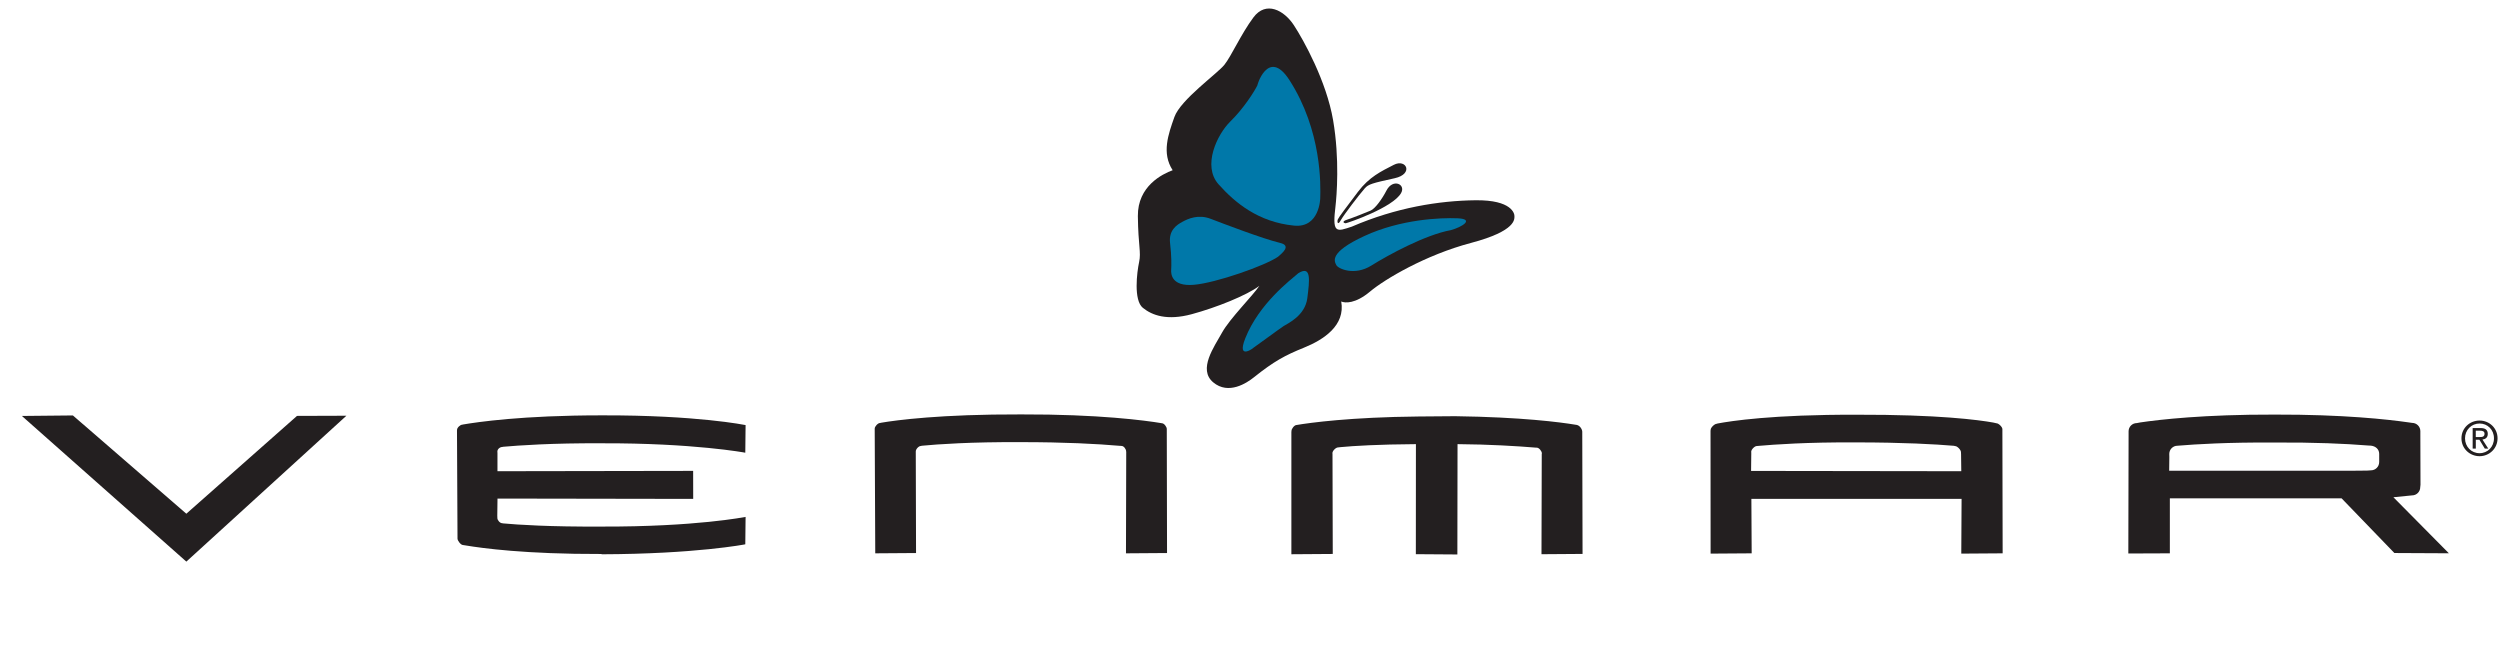
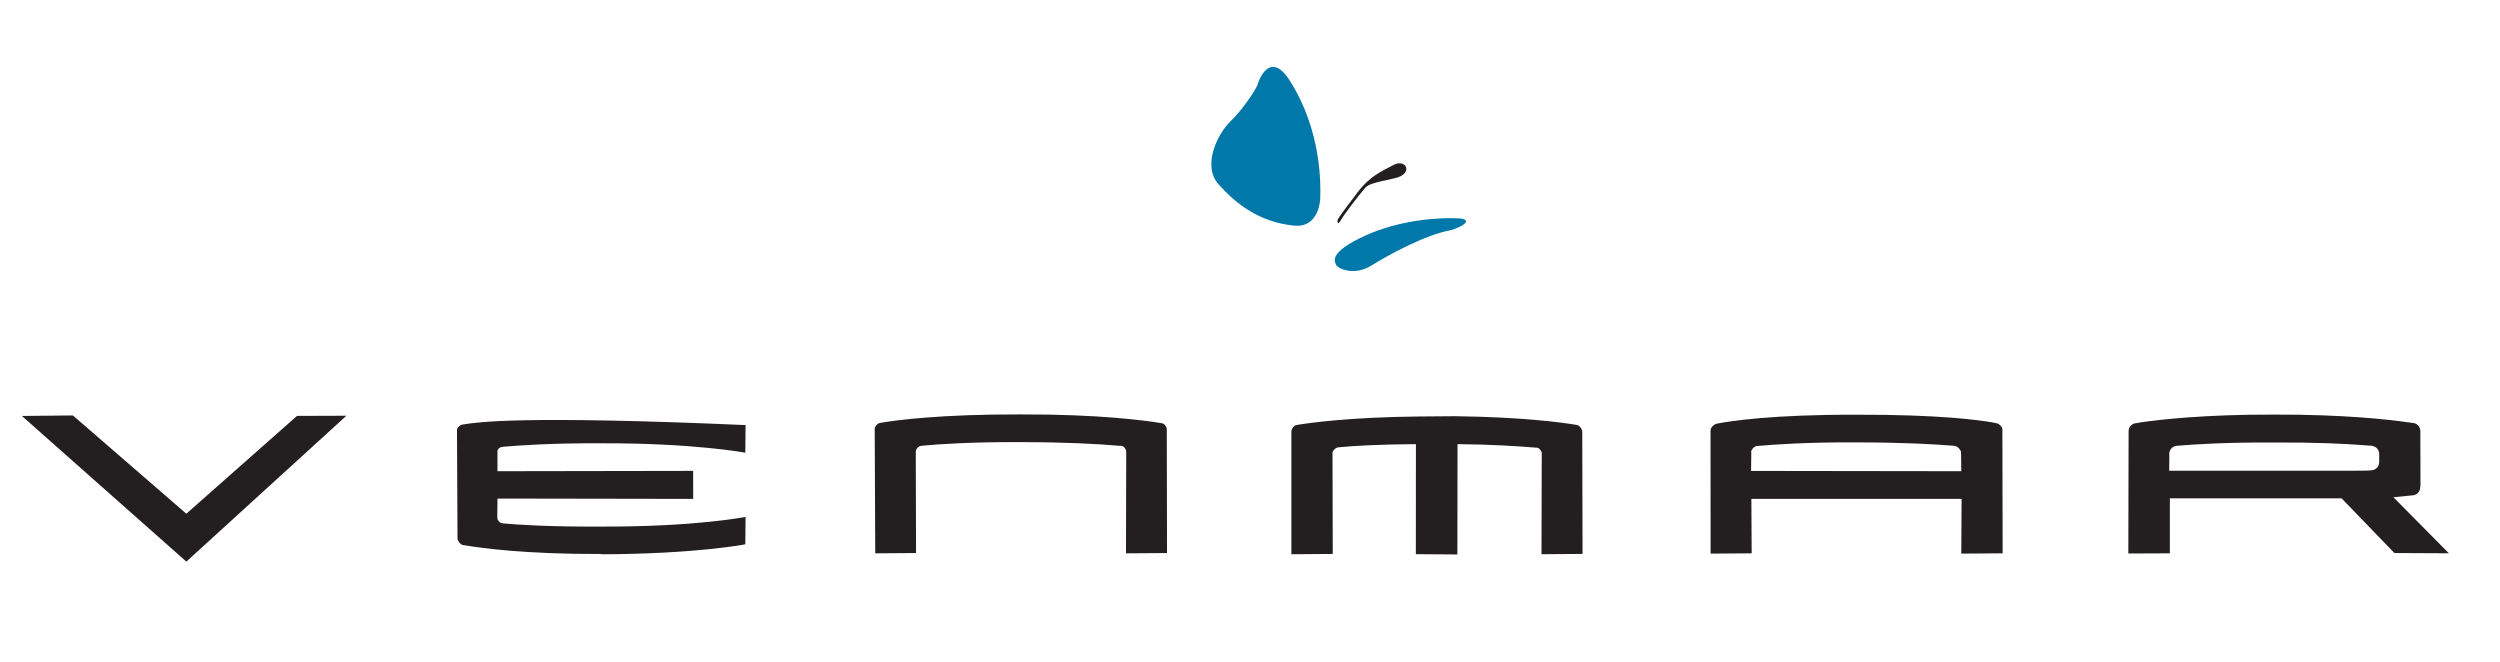
<svg xmlns="http://www.w3.org/2000/svg" width="136" height="36" viewBox="0 0 136 36" fill="none">
  <g clip-path="url(#clip0_1179_435)">
-     <path d="M72.96 16.399C73.166 16.494 73.729 16.533 74.528 15.863C75.325 15.193 77.54 13.872 80.029 13.213C82.518 12.555 82.377 11.901 82.386 11.767C82.395 11.633 82.26 10.872 80.271 10.894C78.283 10.917 75.949 11.29 73.539 12.329C73.127 12.462 72.852 12.577 72.7 12.432C72.548 12.287 72.579 11.832 72.648 11.247C72.716 10.662 72.884 8.659 72.521 6.539C72.159 4.42 70.919 2.185 70.386 1.37C69.852 0.555 68.869 0.03 68.186 0.948C67.504 1.867 66.993 3.039 66.609 3.522C66.228 4.004 64.221 5.422 63.887 6.366C63.553 7.308 63.185 8.33 63.793 9.26C63.242 9.463 61.88 10.119 61.9 11.76C61.919 13.399 62.086 13.706 61.967 14.261C61.847 14.816 61.661 16.335 62.17 16.745C62.678 17.157 63.489 17.454 64.831 17.092C66.171 16.729 67.829 16.066 68.51 15.55C68.151 16.089 66.91 17.318 66.48 18.092C66.051 18.868 65.16 20.093 65.996 20.797C66.832 21.501 67.831 20.831 68.216 20.523C69.297 19.659 69.903 19.33 70.934 18.914C72.012 18.479 73.193 17.703 72.963 16.399H72.96Z" fill="#231F20" />
    <path d="M78.923 12.52C79.552 12.348 80.227 11.914 79.29 11.875C78.353 11.836 76.198 11.928 74.229 12.836C72.26 13.745 72.601 14.226 72.696 14.421C72.79 14.615 73.674 15.025 74.6 14.447C75.527 13.867 77.537 12.773 78.923 12.52Z" fill="#0078A9" />
-     <path d="M70.624 14.866C70.195 15.239 68.496 16.515 67.746 18.396C67.226 19.701 68.326 18.831 68.165 18.935C68.278 18.863 69.608 17.882 69.832 17.737C70.057 17.592 70.999 17.175 71.119 16.216C71.239 15.258 71.353 14.408 70.623 14.866H70.624Z" fill="#0078A9" />
-     <path d="M69.534 13.959C69.762 13.761 70.258 13.363 69.64 13.215C68.689 12.987 66.546 12.166 65.865 11.905C65.185 11.643 64.631 11.899 64.324 12.066C64.016 12.232 63.567 12.524 63.652 13.227C63.737 13.931 63.726 14.468 63.712 14.682C63.698 14.896 63.728 15.596 64.944 15.493C66.159 15.391 68.83 14.449 69.535 13.961L69.534 13.959Z" fill="#0078A9" />
    <path d="M71.821 10.789C71.844 10.093 71.917 7.117 70.149 4.363C68.971 2.53 68.337 4.78 68.413 4.618C68.255 4.955 67.651 5.906 66.931 6.608C66.212 7.31 65.393 9.025 66.29 10.027C67.186 11.03 68.455 12.085 70.401 12.274C71.789 12.409 71.821 10.789 71.821 10.789Z" fill="#0078A9" />
-     <path d="M73.204 12.147C73.35 12.12 75.769 11.293 76.218 10.505C76.494 10.02 75.771 9.688 75.422 10.368C75.192 10.816 74.809 11.353 74.561 11.456C74.312 11.56 73.587 11.852 73.278 11.951C72.969 12.05 73.103 12.14 73.204 12.147Z" fill="#231F20" />
    <path d="M72.933 11.988C73.138 11.64 73.898 10.646 74.243 10.246C74.441 10.018 74.662 9.962 75.873 9.695C76.916 9.465 76.506 8.615 75.823 8.967C75.134 9.322 74.489 9.619 73.868 10.441C73.248 11.263 72.825 11.818 72.778 11.935C72.728 12.052 72.772 12.297 72.935 11.986L72.933 11.988Z" fill="#231F20" />
-     <path d="M27.052 28.079L27.064 27.122L37.71 27.14L37.707 25.616L27.062 25.634V24.633L27.057 24.584C27.045 24.423 27.211 24.315 27.326 24.315L27.367 24.305C28.212 24.23 30.011 24.101 32.725 24.115C37.737 24.099 40.56 24.628 40.544 24.628L40.56 23.124C40.544 23.124 37.938 22.581 32.725 22.595C28.399 22.595 25.947 22.963 25.185 23.093L25.151 23.102C25.037 23.102 24.863 23.267 24.863 23.382L24.86 23.431L24.888 29.207V29.297C24.886 29.412 25.068 29.649 25.185 29.649L25.376 29.679C26.21 29.817 28.562 30.149 32.725 30.137V30.153C37.861 30.137 40.56 29.61 40.544 29.61L40.56 28.12C40.544 28.12 37.877 28.662 32.709 28.646C29.902 28.66 28.183 28.547 27.375 28.473L27.315 28.462C27.2 28.462 27.057 28.3 27.057 28.185L27.054 28.082L27.052 28.079Z" fill="#231F20" />
+     <path d="M27.052 28.079L27.064 27.122L37.71 27.14L37.707 25.616L27.062 25.634V24.633L27.057 24.584C27.045 24.423 27.211 24.315 27.326 24.315L27.367 24.305C28.212 24.23 30.011 24.101 32.725 24.115C37.737 24.099 40.56 24.628 40.544 24.628L40.56 23.124C28.399 22.595 25.947 22.963 25.185 23.093L25.151 23.102C25.037 23.102 24.863 23.267 24.863 23.382L24.86 23.431L24.888 29.207V29.297C24.886 29.412 25.068 29.649 25.185 29.649L25.376 29.679C26.21 29.817 28.562 30.149 32.725 30.137V30.153C37.861 30.137 40.56 29.61 40.544 29.61L40.56 28.12C40.544 28.12 37.877 28.662 32.709 28.646C29.902 28.66 28.183 28.547 27.375 28.473L27.315 28.462C27.2 28.462 27.057 28.3 27.057 28.185L27.054 28.082L27.052 28.079Z" fill="#231F20" />
    <path d="M106.36 24.267C106.478 24.267 106.676 24.476 106.676 24.593L106.682 24.706L106.694 25.634L95.259 25.618L95.27 24.644L95.266 24.573C95.266 24.455 95.452 24.264 95.57 24.264L95.673 24.255C96.522 24.181 98.275 24.052 100.968 24.066C103.535 24.066 105.315 24.168 106.289 24.251L106.36 24.267ZM108.428 22.986C107.645 22.846 105.474 22.549 100.984 22.561C96.409 22.549 94.154 22.904 93.433 23.039L93.392 23.053C93.274 23.053 93.06 23.261 93.06 23.378L93.053 23.438L93.057 30.117L95.291 30.101L95.275 27.138H106.71L106.694 30.117H106.71L108.944 30.101L108.93 23.468V23.343C108.93 23.226 108.725 23.026 108.607 23.026L108.43 22.986H108.428Z" fill="#231F20" />
    <path d="M83.56 24.352C82.485 24.265 81.044 24.175 79.29 24.161L79.281 30.163L77.022 30.147L77.026 24.161C74.968 24.175 73.653 24.255 72.924 24.324L72.788 24.34C72.67 24.34 72.484 24.527 72.484 24.646L72.488 24.716L72.502 30.135L70.251 30.151V23.511L70.257 23.44C70.257 23.322 70.416 23.12 70.534 23.12C71.255 22.998 73.444 22.694 77.186 22.657L79.156 22.641C82.794 22.69 84.901 22.973 85.669 23.099L85.789 23.118C85.969 23.168 86.075 23.373 86.075 23.489V23.52L86.091 30.133L83.857 30.149L83.871 24.704L83.878 24.663C83.878 24.547 83.726 24.354 83.607 24.354L83.556 24.35L83.56 24.352Z" fill="#231F20" />
    <path d="M60.942 24.255C59.679 24.144 57.892 24.052 55.544 24.052C52.833 24.038 51.015 24.165 50.152 24.248L50.092 24.262C49.976 24.262 49.818 24.435 49.818 24.554V24.603L49.833 30.085L47.614 30.101L47.584 23.387V23.316C47.584 23.201 47.757 23.011 47.872 23.011L47.952 22.994C48.752 22.858 51.164 22.531 55.543 22.544C59.771 22.531 62.315 22.876 63.159 23.016L63.21 23.025C63.327 23.025 63.473 23.219 63.473 23.336V23.376L63.487 30.085L61.253 30.101L61.267 24.593L61.262 24.552C61.262 24.434 61.136 24.26 61.018 24.26L60.938 24.252L60.942 24.255Z" fill="#231F20" />
    <path d="M1.19 22.628L3.965 22.6L10.137 27.946L16.157 22.625L18.844 22.616L10.137 30.552L1.19 22.628Z" fill="#231F20" />
    <path d="M129.427 25.139C129.427 25.386 129.227 25.586 128.979 25.586L128.769 25.6C127.503 25.623 126.038 25.6 123.727 25.609H118.003L118.012 24.867L118.008 24.695C118.008 24.448 118.208 24.248 118.455 24.248L118.547 24.241C119.449 24.166 121.164 24.059 123.729 24.073C125.912 24.061 127.579 24.135 128.801 24.234L128.981 24.244C129.243 24.274 129.428 24.444 129.428 24.692V25.139H129.427ZM131.214 26.949C131.462 26.949 131.661 26.749 131.661 26.502L131.675 26.369L131.667 23.643V23.452C131.667 23.205 131.465 23.005 131.218 23.005L131.005 22.975C129.913 22.818 127.475 22.544 123.74 22.554C119.907 22.544 117.485 22.825 116.433 22.98L116.242 23.016C115.995 23.016 115.795 23.215 115.795 23.463V23.684L115.781 30.11L118.04 30.101V27.108H127.381L130.254 30.084L133.219 30.099L130.201 27.05L131.214 26.949Z" fill="#231F20" />
-     <path d="M133.903 23.845C133.903 23.288 134.354 22.878 134.888 22.878C135.421 22.878 135.867 23.288 135.867 23.845C135.867 24.402 135.416 24.817 134.888 24.817C134.359 24.817 133.903 24.407 133.903 23.845ZM134.888 24.654C135.326 24.654 135.672 24.311 135.672 23.845C135.672 23.378 135.326 23.039 134.888 23.039C134.449 23.039 134.097 23.385 134.097 23.845C134.097 24.305 134.444 24.654 134.888 24.654ZM134.682 24.405H134.513V23.286H134.939C135.202 23.286 135.335 23.383 135.335 23.604C135.335 23.804 135.209 23.891 135.045 23.912L135.363 24.405H135.174L134.879 23.921H134.684V24.405H134.682ZM134.886 23.776C135.029 23.776 135.158 23.765 135.158 23.594C135.158 23.454 135.032 23.429 134.914 23.429H134.682V23.776H134.886Z" fill="#231F20" />
  </g>
  <defs>
    <clipPath id="clip0_1179_435">
      <rect width="135" height="36" fill="white" transform="translate(0.851)" />
    </clipPath>
  </defs>
</svg>